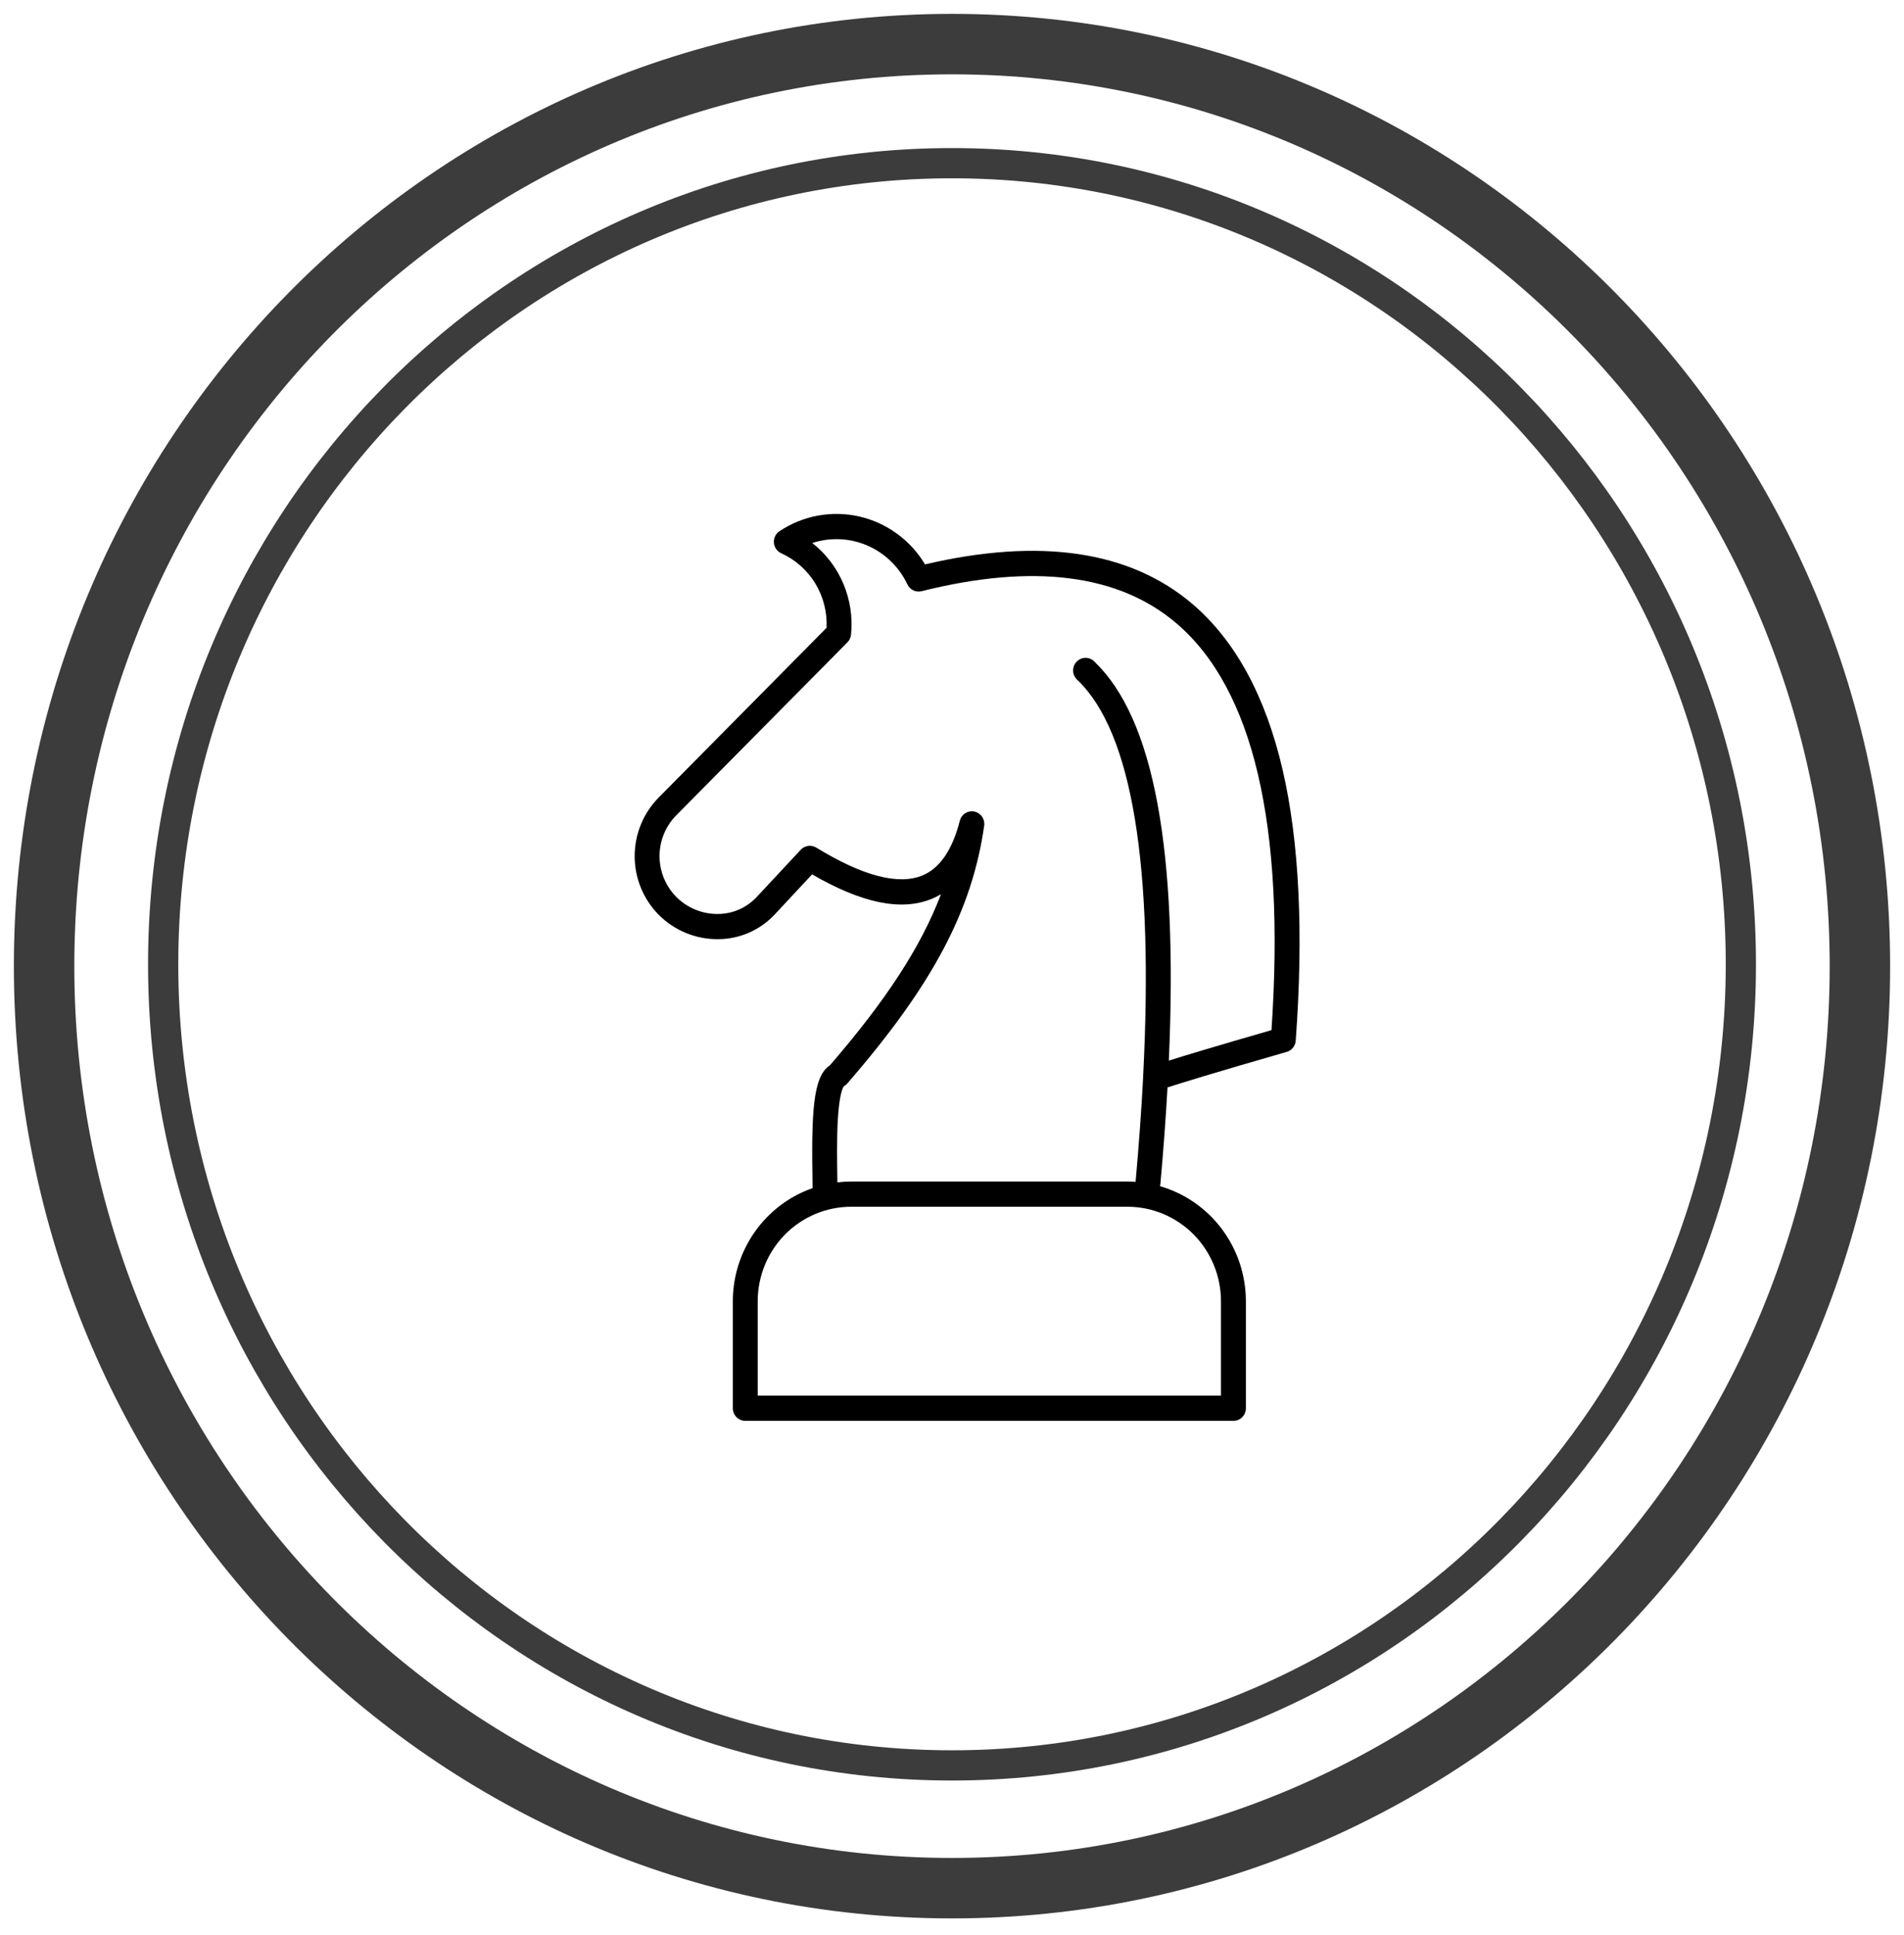
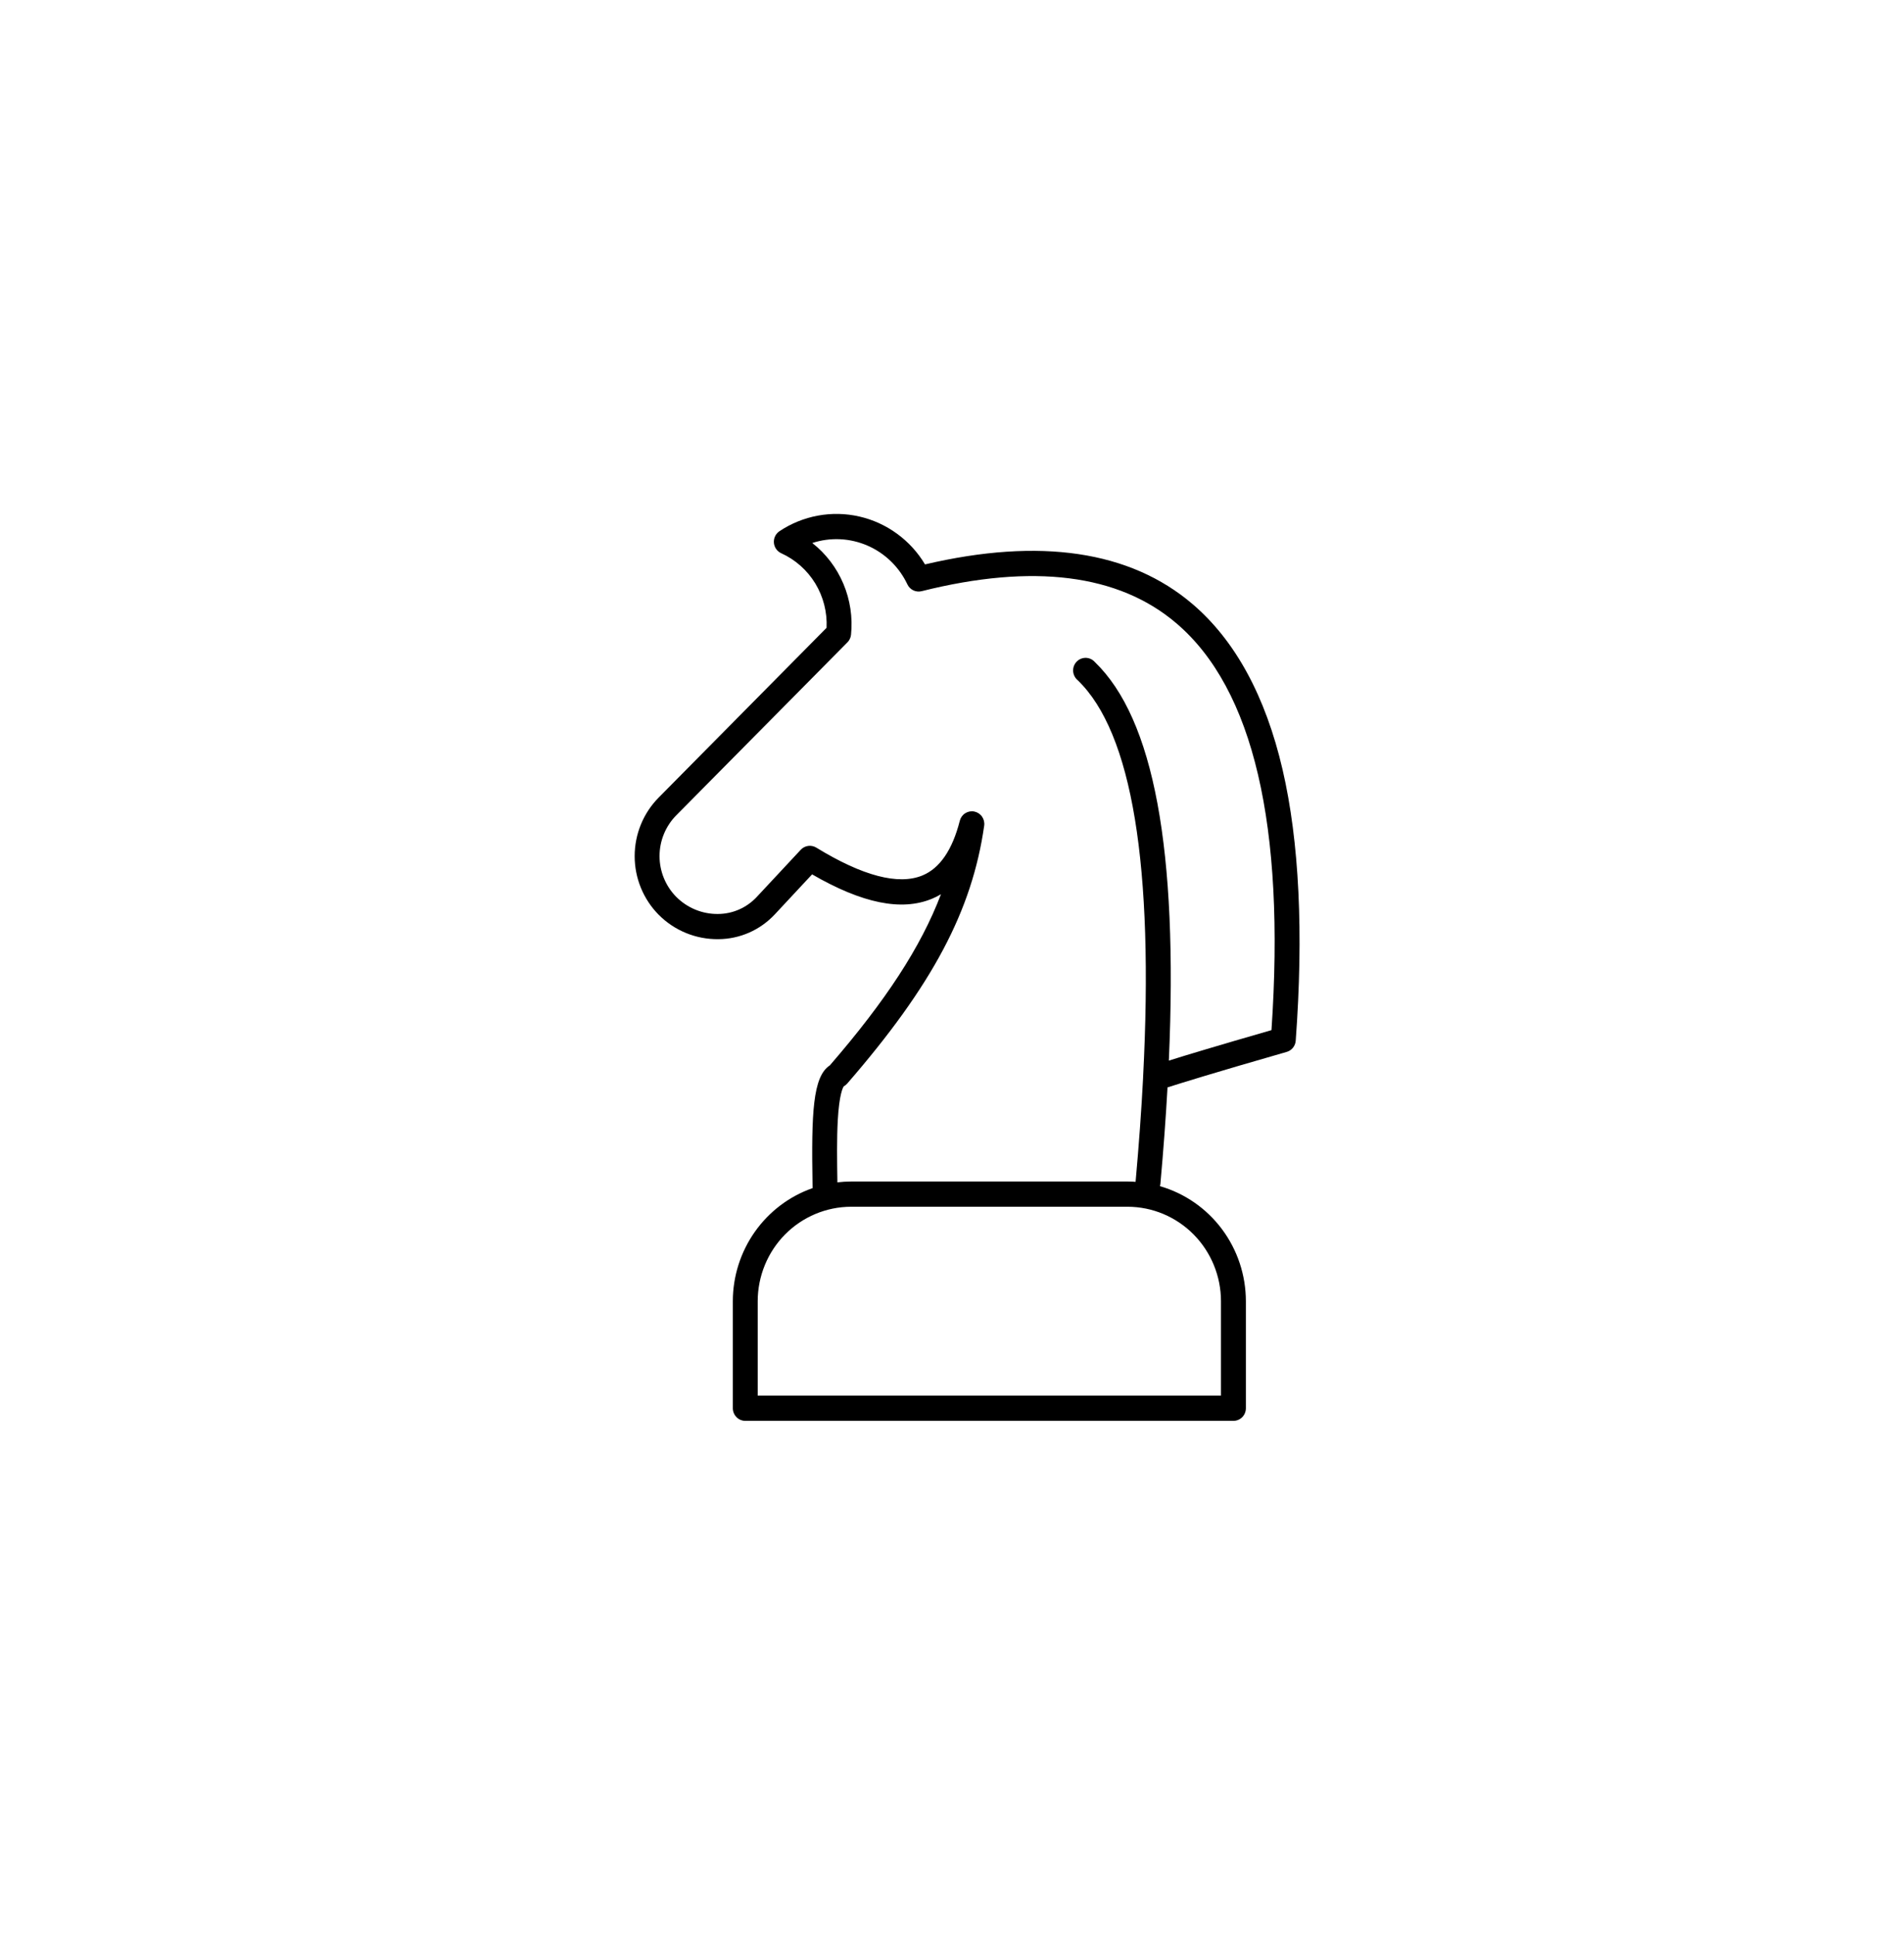
<svg xmlns="http://www.w3.org/2000/svg" width="63" height="64" viewBox="0 0 63 64" fill="none">
-   <path d="M31.5 58.398C45.916 58.398 57.602 46.534 57.602 31.898C57.602 17.263 45.916 5.398 31.5 5.398C17.085 5.398 5.399 17.263 5.399 31.898C5.399 46.534 17.085 58.398 31.5 58.398Z" stroke="#3C3C3C" />
-   <path d="M31.5 62.459C48.092 62.459 61.541 48.803 61.541 31.959C61.541 15.114 48.092 1.459 31.5 1.459C14.909 1.459 1.459 15.114 1.459 31.959C1.459 48.803 14.909 62.459 31.5 62.459Z" stroke="#3C3C3C" stroke-width="2" />
  <path d="M42.438 25.458C41.875 23.031 40.873 21.189 39.459 19.982C37.392 18.218 34.413 17.778 30.607 18.67C30.369 18.271 30.053 17.925 29.678 17.653C29.304 17.38 28.88 17.187 28.43 17.085C27.98 16.982 27.514 16.973 27.06 17.057C26.607 17.141 26.174 17.316 25.79 17.573C25.728 17.614 25.679 17.672 25.647 17.738C25.615 17.805 25.601 17.88 25.607 17.954C25.613 18.028 25.638 18.099 25.681 18.16C25.723 18.221 25.781 18.269 25.848 18.3C26.314 18.511 26.707 18.859 26.976 19.299C27.243 19.739 27.374 20.25 27.35 20.767L21.793 26.384C21.285 26.898 21 27.595 21 28.321C21 29.047 21.285 29.744 21.793 30.258C22.052 30.519 22.361 30.725 22.701 30.864C23.041 31.003 23.405 31.072 23.771 31.067C24.12 31.065 24.466 30.991 24.786 30.851C25.106 30.71 25.395 30.505 25.635 30.249L26.871 28.923C28.529 29.883 29.828 30.147 30.835 29.731C30.939 29.689 31.039 29.638 31.135 29.581C30.466 31.337 29.302 33.11 27.458 35.242C26.892 35.611 26.846 36.817 26.885 39.177L26.887 39.302C26.117 39.571 25.45 40.076 24.977 40.746C24.504 41.417 24.249 42.219 24.248 43.042V46.583C24.248 46.694 24.292 46.799 24.369 46.877C24.445 46.956 24.55 47 24.659 47H40.812C40.922 47 41.026 46.956 41.104 46.878C41.181 46.8 41.224 46.694 41.224 46.583V43.042C41.223 42.182 40.945 41.345 40.432 40.659C39.919 39.972 39.199 39.473 38.38 39.237C38.388 39.21 38.394 39.182 38.396 39.154C38.496 38.04 38.575 36.979 38.631 35.97C39.082 35.826 40.197 35.479 42.575 34.796C42.656 34.773 42.728 34.725 42.781 34.659C42.835 34.593 42.867 34.511 42.873 34.426C43.136 30.855 42.99 27.838 42.438 25.458ZM40.4 43.042V46.167H25.071V43.042C25.072 42.214 25.398 41.42 25.977 40.834C26.557 40.249 27.343 39.919 28.162 39.918H37.309C38.129 39.919 38.914 40.249 39.494 40.834C40.073 41.42 40.399 42.214 40.4 43.042ZM42.071 34.076C40.259 34.598 39.23 34.909 38.675 35.084C38.984 28.105 38.176 23.775 36.225 21.898C36.187 21.856 36.141 21.822 36.089 21.798C36.038 21.775 35.982 21.762 35.925 21.761C35.868 21.761 35.812 21.772 35.76 21.794C35.708 21.816 35.66 21.849 35.621 21.891C35.582 21.932 35.552 21.981 35.532 22.035C35.513 22.089 35.505 22.146 35.508 22.203C35.512 22.261 35.527 22.316 35.553 22.367C35.578 22.418 35.614 22.463 35.658 22.5C37.46 24.233 38.185 28.644 37.823 35.63C37.823 35.637 37.823 35.643 37.823 35.65C37.767 36.731 37.684 37.873 37.576 39.078C37.576 39.083 37.576 39.089 37.576 39.094C37.488 39.088 37.4 39.084 37.312 39.084H28.162C28.01 39.084 27.859 39.093 27.708 39.111C27.697 38.401 27.686 37.669 27.721 37.05C27.769 36.206 27.886 35.982 27.919 35.935C27.961 35.911 28 35.881 28.032 35.844C30.851 32.596 32.164 30.125 32.565 27.313C32.58 27.207 32.554 27.1 32.494 27.013C32.433 26.926 32.341 26.866 32.238 26.845C32.134 26.824 32.027 26.844 31.938 26.901C31.848 26.957 31.784 27.047 31.758 27.15C31.513 28.113 31.098 28.721 30.522 28.959C29.727 29.287 28.543 28.977 27.009 28.038C26.928 27.989 26.833 27.969 26.74 27.982C26.646 27.995 26.56 28.04 26.496 28.109L25.034 29.676C24.87 29.851 24.672 29.99 24.453 30.086C24.234 30.182 23.998 30.232 23.76 30.233C23.503 30.237 23.248 30.188 23.011 30.091C22.773 29.994 22.557 29.849 22.375 29.667C22.022 29.309 21.823 28.824 21.823 28.319C21.823 27.814 22.022 27.329 22.375 26.971L28.04 21.248C28.107 21.18 28.149 21.091 28.159 20.995C28.217 20.421 28.13 19.842 27.906 19.311C27.682 18.78 27.328 18.316 26.877 17.962C27.477 17.766 28.126 17.797 28.705 18.049C29.284 18.301 29.752 18.756 30.024 19.331C30.064 19.418 30.134 19.487 30.22 19.528C30.305 19.569 30.403 19.579 30.495 19.556C34.181 18.633 37.017 18.989 38.927 20.62C41.474 22.792 42.531 27.318 42.071 34.075V34.076Z" fill="black" />
</svg>